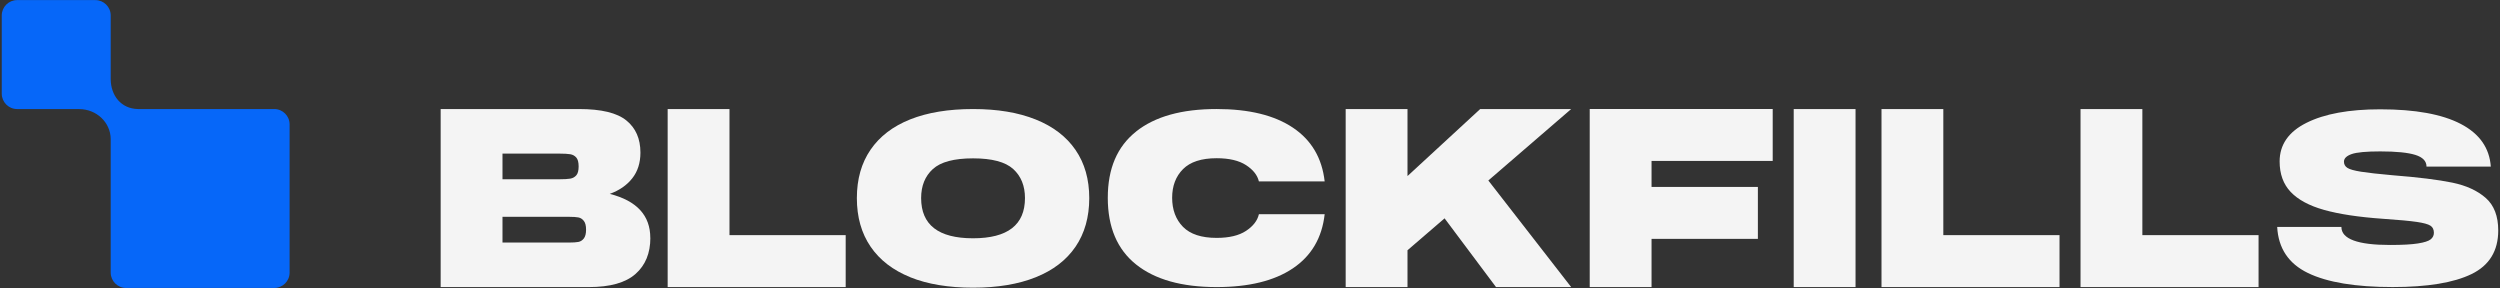
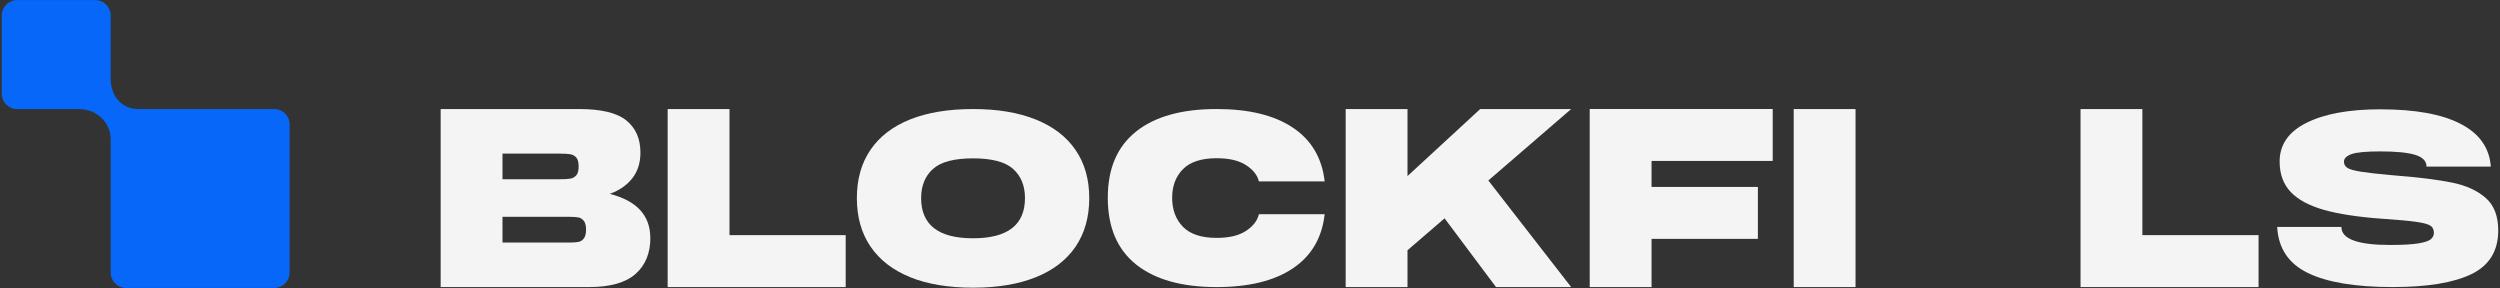
<svg xmlns="http://www.w3.org/2000/svg" width="1302" height="150" viewBox="0 0 1302 150" fill="none">
  <rect x="0" y="0" width="1302" height="150" fill="#333333" stroke="none" />
  <g clip-path="url(#clip0_1521_644)">
    <path d="M338.705 123.879C338.705 131.869 336.125 138.129 330.975 142.679C325.825 147.229 317.755 149.509 306.765 149.509H229.495V56.789H301.605C313.115 56.789 321.305 58.759 326.195 62.719C331.085 66.679 333.535 72.239 333.535 79.469C333.535 84.789 332.125 89.259 329.285 92.859C326.455 96.459 322.555 99.169 317.565 100.969C331.645 104.579 338.675 112.209 338.675 123.889H338.685L338.705 123.879ZM261.695 79.969V93.359H291.315C293.805 93.359 295.695 93.249 296.975 93.039C298.255 92.829 299.315 92.249 300.135 91.309C300.955 90.369 301.355 88.819 301.355 86.679C301.355 84.539 300.945 82.989 300.135 82.049C299.315 81.109 298.265 80.529 296.975 80.319C295.695 80.109 293.805 79.999 291.315 79.999H261.695V79.969ZM296.465 126.319C298.525 126.319 300.115 126.209 301.225 125.999C302.335 125.789 303.285 125.179 304.055 124.199C304.825 123.209 305.225 121.689 305.225 119.619C305.225 117.549 304.845 116.039 304.055 115.039C303.285 114.049 302.335 113.449 301.225 113.239C300.115 113.029 298.525 112.919 296.465 112.919H261.695V126.309H296.465V126.319Z" fill="#F4F4F4" />
    <path d="M379.915 56.789V122.469H440.435V149.509H347.715V56.789H379.915Z" fill="#F4F4F4" />
    <path d="M474.055 144.359C465.045 140.729 458.155 135.419 453.395 128.449C448.635 121.469 446.255 113.049 446.255 103.169C446.255 93.289 448.635 84.889 453.395 77.959C458.155 71.019 465.045 65.759 474.055 62.169C483.065 58.589 493.975 56.789 506.765 56.789C519.555 56.789 530.355 58.599 539.415 62.239C548.475 65.869 555.385 71.159 560.145 78.099C564.905 85.039 567.285 93.399 567.285 103.199C567.285 112.999 564.905 121.499 560.145 128.479C555.385 135.459 548.465 140.769 539.415 144.389C530.355 148.019 519.475 149.829 506.765 149.829C494.055 149.829 483.075 148.019 474.055 144.389V144.359ZM533.805 103.159C533.805 96.799 531.765 91.749 527.695 88.039C523.615 84.329 516.635 82.469 506.765 82.469C496.895 82.469 489.915 84.329 485.835 88.039C481.765 91.749 479.725 96.789 479.725 103.159C479.725 117.119 488.735 124.099 506.765 124.099C524.795 124.099 533.805 117.119 533.805 103.159Z" fill="#F4F4F4" />
    <path d="M591.685 68.481C601.515 60.671 615.485 56.781 633.605 56.781C650.435 56.781 663.675 60.011 673.335 66.481C682.995 72.951 688.505 82.281 689.885 94.481H655.635C654.865 91.231 652.635 88.401 648.945 86.001C645.255 83.611 640.145 82.401 633.625 82.401C625.725 82.401 619.895 84.291 616.115 88.081C612.335 91.861 610.455 96.841 610.455 103.021C610.455 109.201 612.345 114.321 616.115 118.151C619.885 121.971 625.735 123.891 633.625 123.891C640.145 123.891 645.255 122.671 648.945 120.231C652.635 117.791 654.875 114.901 655.635 111.571H689.885C688.505 123.851 682.995 133.251 673.335 139.751C663.675 146.251 650.435 149.511 633.605 149.511C615.495 149.511 601.515 145.591 591.685 137.741C581.855 129.901 576.935 118.331 576.935 103.031C576.935 87.731 581.845 76.311 591.685 68.511V68.481Z" fill="#F4F4F4" />
    <path d="M770.885 56.789H818.265L775.125 93.999L818.265 149.509H779.125L752.335 113.709L733.025 130.329V149.509H700.825V56.789H733.025V91.689L770.885 56.789Z" fill="#F4F4F4" />
    <path d="M923.225 56.791V83.831H860.125V97.351H915.505V124.391H860.125V149.501H827.925V56.781H923.225V56.791Z" fill="#F4F4F4" />
    <path d="M934.165 56.789H966.365V149.509H934.165V56.789Z" fill="#F4F4F4" />
-     <path d="M1012.08 56.789V122.469H1072.6V149.509H979.885V56.789H1012.08Z" fill="#F4F4F4" />
    <path d="M1115.74 56.789V122.469H1176.26V149.509H1083.54V56.789H1115.74Z" fill="#F4F4F4" />
    <path d="M1219.4 118.2C1219.4 124.46 1227.86 127.58 1244.78 127.58C1251.13 127.58 1255.95 127.32 1259.26 126.79C1262.57 126.27 1264.78 125.55 1265.89 124.66C1267 123.77 1267.57 122.63 1267.57 121.25C1267.57 119.55 1266.97 118.31 1265.77 117.53C1264.57 116.75 1262.21 116.1 1258.69 115.58C1255.17 115.06 1249.25 114.5 1240.93 113.94C1228.31 113.05 1218.11 111.5 1210.34 109.31C1202.58 107.12 1196.78 103.99 1192.96 99.93C1189.13 95.88 1187.23 90.6 1187.23 84.09C1187.23 75.32 1191.91 68.6 1201.27 63.94C1210.62 59.27 1223.41 56.93 1239.64 56.93C1257.85 56.93 1271.81 59.47 1281.56 64.54C1291.3 69.62 1296.53 77.03 1297.21 86.77H1263.73C1263.73 83.93 1261.8 81.9 1257.94 80.68C1254.08 79.47 1247.98 78.85 1239.66 78.85C1232.35 78.85 1227.38 79.31 1224.72 80.25C1222.06 81.19 1220.73 82.5 1220.73 84.2C1220.73 85.58 1221.32 86.65 1222.52 87.43C1223.73 88.21 1226.11 88.87 1229.67 89.44C1233.23 90 1238.7 90.62 1246.08 91.27C1259.47 92.32 1269.82 93.61 1277.12 95.11C1284.42 96.61 1290.23 99.28 1294.57 103.09C1298.91 106.91 1301.08 112.55 1301.08 120.02C1301.08 130.65 1296.45 138.22 1287.17 142.74C1277.9 147.24 1264.21 149.5 1246.1 149.5C1226.78 149.5 1212.07 147.06 1201.99 142.19C1191.9 137.32 1186.56 129.32 1185.96 118.19H1219.44H1219.4V118.2Z" fill="#F4F4F4" />
    <path d="M142.815 56.791H71.835C62.995 56.611 57.695 49.711 57.655 41.201V8.051C57.655 3.631 54.075 0.051 49.655 0.051H8.915C4.495 0.051 0.915 3.631 0.915 8.051V48.791C0.915 53.211 4.495 56.791 8.915 56.791H14.145V56.811H41.205C50.275 56.811 57.615 63.801 57.655 72.441V141.961C57.655 146.381 61.235 149.961 65.655 149.961H142.825C147.245 149.961 150.825 146.381 150.825 141.961V64.791C150.825 60.371 147.245 56.791 142.825 56.791H142.815Z" fill="#0667F9" />
  </g>
  <defs>
    <clipPath id="clip0_1521_644">
      <rect width="1300.17" height="149.9" fill="white" transform="translate(0.915 0.051)" />
    </clipPath>
  </defs>
</svg>